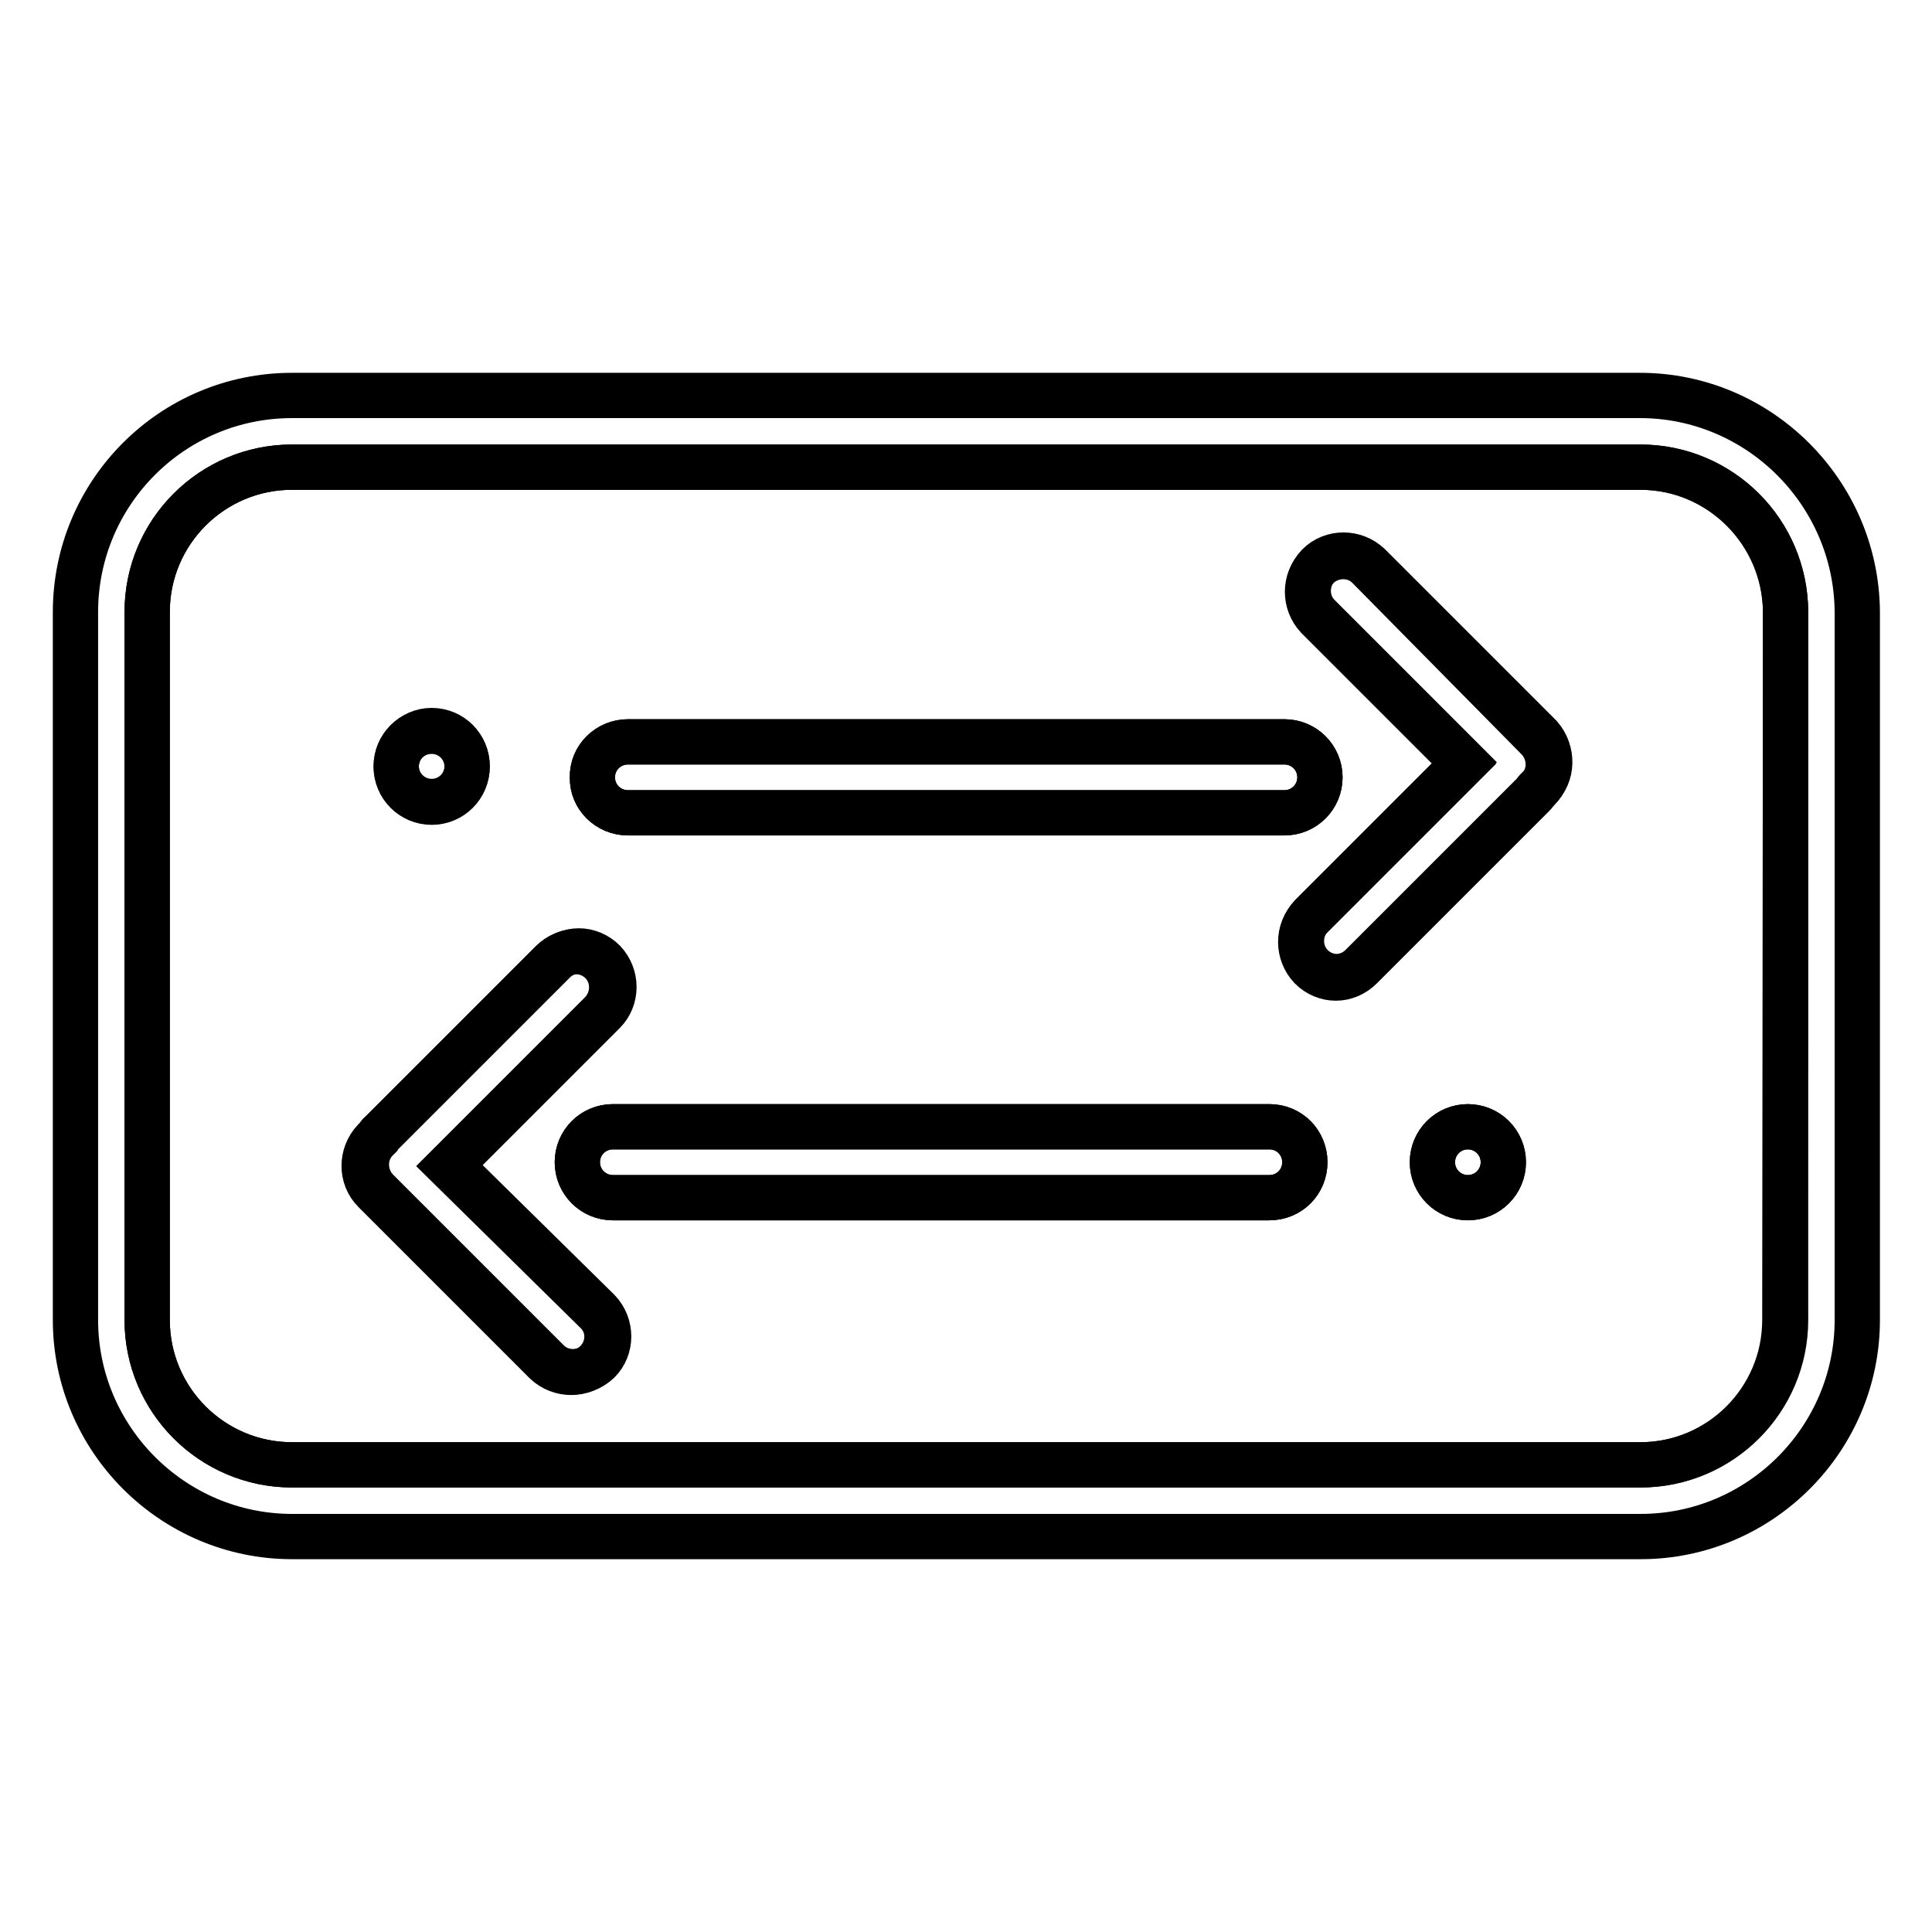
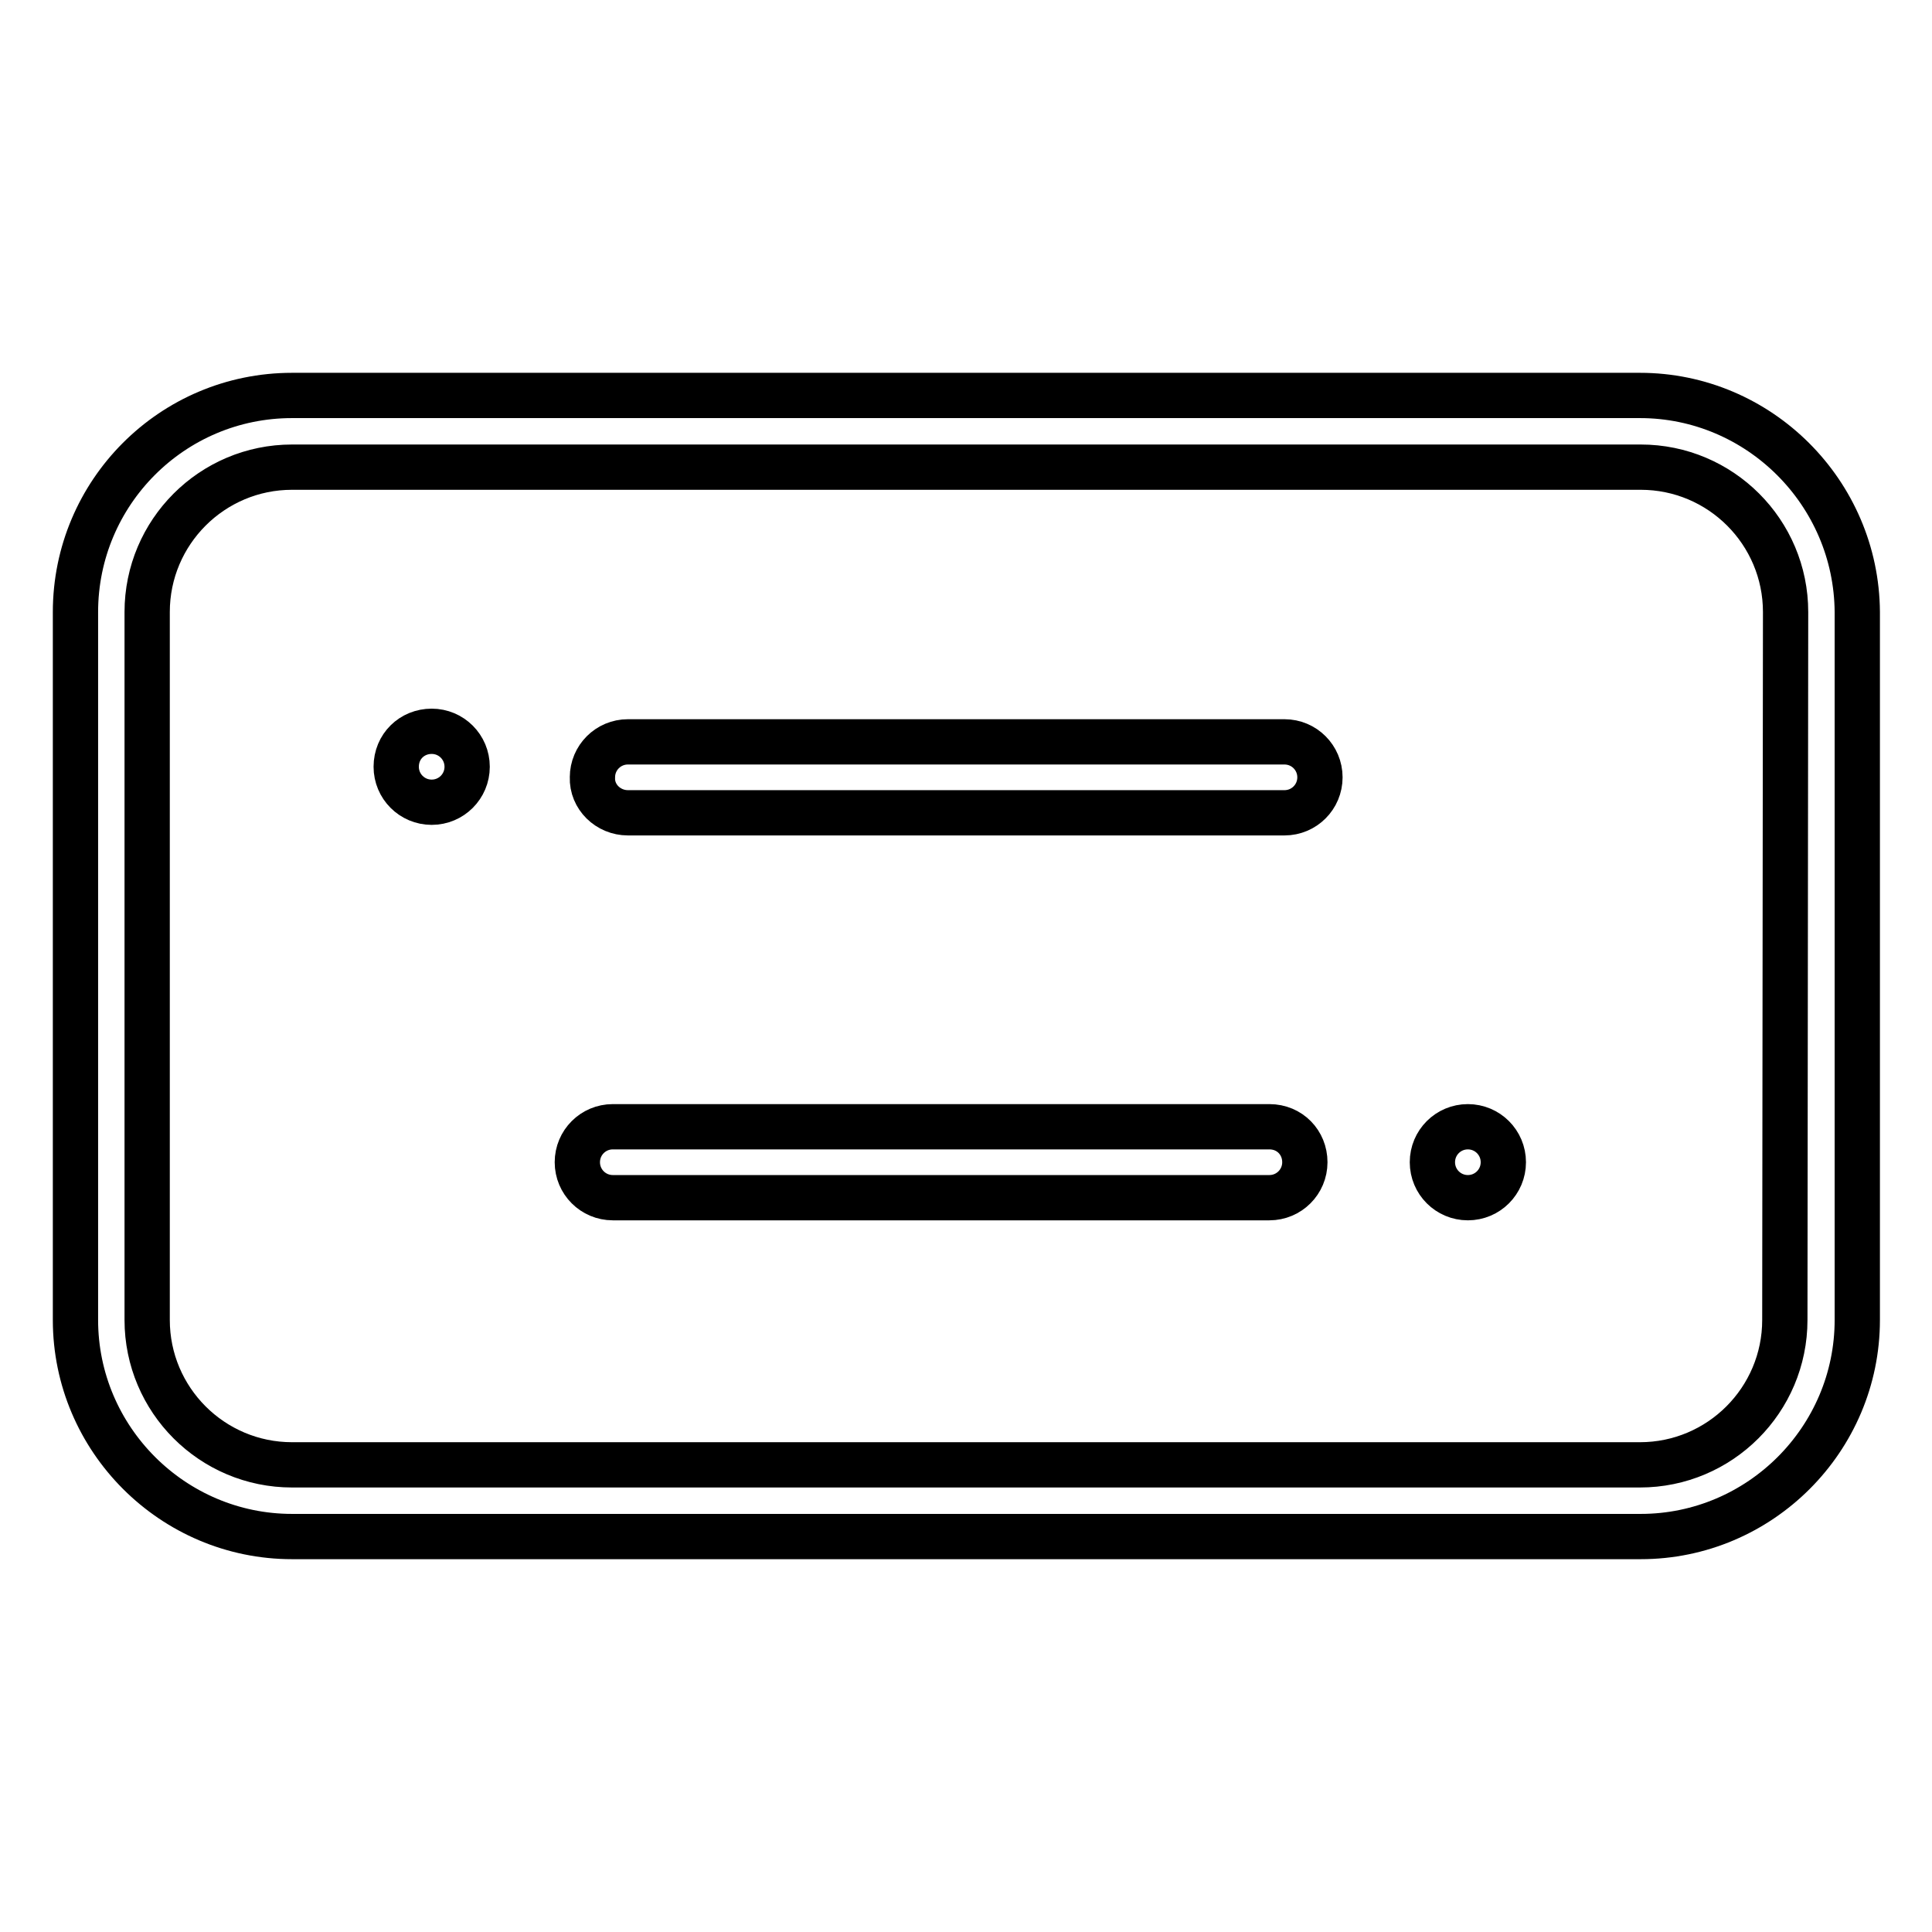
<svg xmlns="http://www.w3.org/2000/svg" version="1.1" x="0px" y="0px" viewBox="0 0 256 256" enable-background="new 0 0 256 256" xml:space="preserve">
  <g>
-     <path stroke-width="6" fill-opacity="0" stroke="#000000" d="M217.3,61.9H38.7c-10.6,0-19.2,8.6-19.2,19.2v93.8c0,10.6,8.6,19.2,19.2,19.2h178.7 c10.6,0,19.2-8.6,19.2-19.2V81.1C236.5,70.5,227.9,61.9,217.3,61.9z M83.2,98.3h87c2.6,0,4.7,2.1,4.7,4.7s-2.1,4.7-4.7,4.7h-87 c-2.6,0-4.7-2.1-4.7-4.7C78.4,100.4,80.6,98.3,83.2,98.3z M57.2,96.8c2.6,0,4.7,2.1,4.7,4.7c0,2.6-2.1,4.7-4.7,4.7 c-2.6,0-4.7-2.1-4.7-4.7C52.5,99,54.6,96.8,57.2,96.8z M79,180.5c-1.8,1.8-4.8,1.8-6.7,0l-22.7-22.7c-1.8-1.8-1.8-4.8,0-6.7 c0.1-0.1,0.2-0.2,0.3-0.3c0.2-0.2,0.3-0.5,0.5-0.6l22.7-22.7c0.9-0.9,2.1-1.4,3.3-1.4s2.4,0.5,3.3,1.4c1.8,1.8,1.8,4.8,0,6.7 l-20.3,20.3L79,173.8C80.9,175.6,80.9,178.6,79,180.5z M168.2,158.7h-87c-2.6,0-4.7-2.1-4.7-4.7s2.1-4.7,4.7-4.7h87 c2.6,0,4.7,2.1,4.7,4.7S170.9,158.7,168.2,158.7z M194.5,158.7c-2.6,0-4.7-2.1-4.7-4.7s2.1-4.7,4.7-4.7c2.6,0,4.7,2.1,4.7,4.7 S197.1,158.7,194.5,158.7z M203.9,104.4c-0.1,0.1-0.2,0.2-0.3,0.3c-0.2,0.2-0.3,0.5-0.5,0.6L180.4,128c-0.9,0.9-2.1,1.4-3.3,1.4 c-1.2,0-2.4-0.5-3.3-1.4c-1.8-1.8-1.8-4.8,0-6.7l20.3-20.3l-19.4-19.4c-1.8-1.8-1.8-4.8,0-6.7c1.8-1.8,4.8-1.8,6.7,0l22.7,22.7 C205.8,99.6,205.8,102.6,203.9,104.4L203.9,104.4z" />
    <path stroke-width="6" fill-opacity="0" stroke="#000000" d="M217.3,52.4H38.7C22.8,52.4,10,65.3,10,81.1v93.8c0,15.8,12.9,28.7,28.7,28.7h178.7 c15.8,0,28.7-12.9,28.7-28.7V81.1C246,65.3,233.1,52.4,217.3,52.4L217.3,52.4z M236.5,174.9c0,10.6-8.6,19.2-19.2,19.2H38.7 c-10.6,0-19.2-8.6-19.2-19.2V81.1c0-10.6,8.6-19.2,19.2-19.2h178.7c10.6,0,19.2,8.6,19.2,19.2L236.5,174.9L236.5,174.9z" />
    <path stroke-width="6" fill-opacity="0" stroke="#000000" d="M83.2,107.7h87c2.6,0,4.7-2.1,4.7-4.7c0-2.6-2.1-4.7-4.7-4.7h-87c-2.6,0-4.7,2.1-4.7,4.7 C78.4,105.6,80.6,107.7,83.2,107.7z M168.2,149.3h-87c-2.6,0-4.7,2.1-4.7,4.7s2.1,4.7,4.7,4.7h87c2.6,0,4.7-2.1,4.7-4.7 S170.9,149.3,168.2,149.3z" />
-     <path stroke-width="6" fill-opacity="0" stroke="#000000" d="M181.3,75.1c-1.8-1.8-4.8-1.8-6.7,0c-1.8,1.8-1.8,4.8,0,6.7l19.4,19.4l-20.3,20.3c-1.8,1.8-1.8,4.8,0,6.7 c0.9,0.9,2.1,1.4,3.3,1.4s2.4-0.5,3.3-1.4l22.7-22.7c0.2-0.2,0.4-0.4,0.5-0.6c0.1-0.1,0.2-0.2,0.3-0.3c1.8-1.8,1.8-4.8,0-6.7 L181.3,75.1z M59.7,154.4l20.3-20.3c1.8-1.8,1.8-4.8,0-6.7c-0.9-0.9-2.1-1.4-3.3-1.4s-2.4,0.5-3.3,1.4l-22.7,22.7 c-0.2,0.2-0.4,0.4-0.5,0.6c-0.1,0.1-0.2,0.2-0.3,0.3c-1.8,1.8-1.8,4.8,0,6.7l22.7,22.7c1.8,1.8,4.8,1.8,6.7,0 c1.8-1.8,1.8-4.8,0-6.7L59.7,154.4z" />
    <path stroke-width="6" fill-opacity="0" stroke="#000000" d="M189.8,154c0,2.6,2.1,4.7,4.7,4.7c2.6,0,4.7-2.1,4.7-4.7c0-2.6-2.1-4.7-4.7-4.7 C191.9,149.3,189.8,151.4,189.8,154z" />
    <path stroke-width="6" fill-opacity="0" stroke="#000000" d="M52.5,101.6c0,2.6,2.1,4.7,4.7,4.7c2.6,0,4.7-2.1,4.7-4.7l0,0c0-2.6-2.1-4.7-4.7-4.7S52.5,98.9,52.5,101.6 C52.5,101.6,52.5,101.6,52.5,101.6z" />
  </g>
</svg>